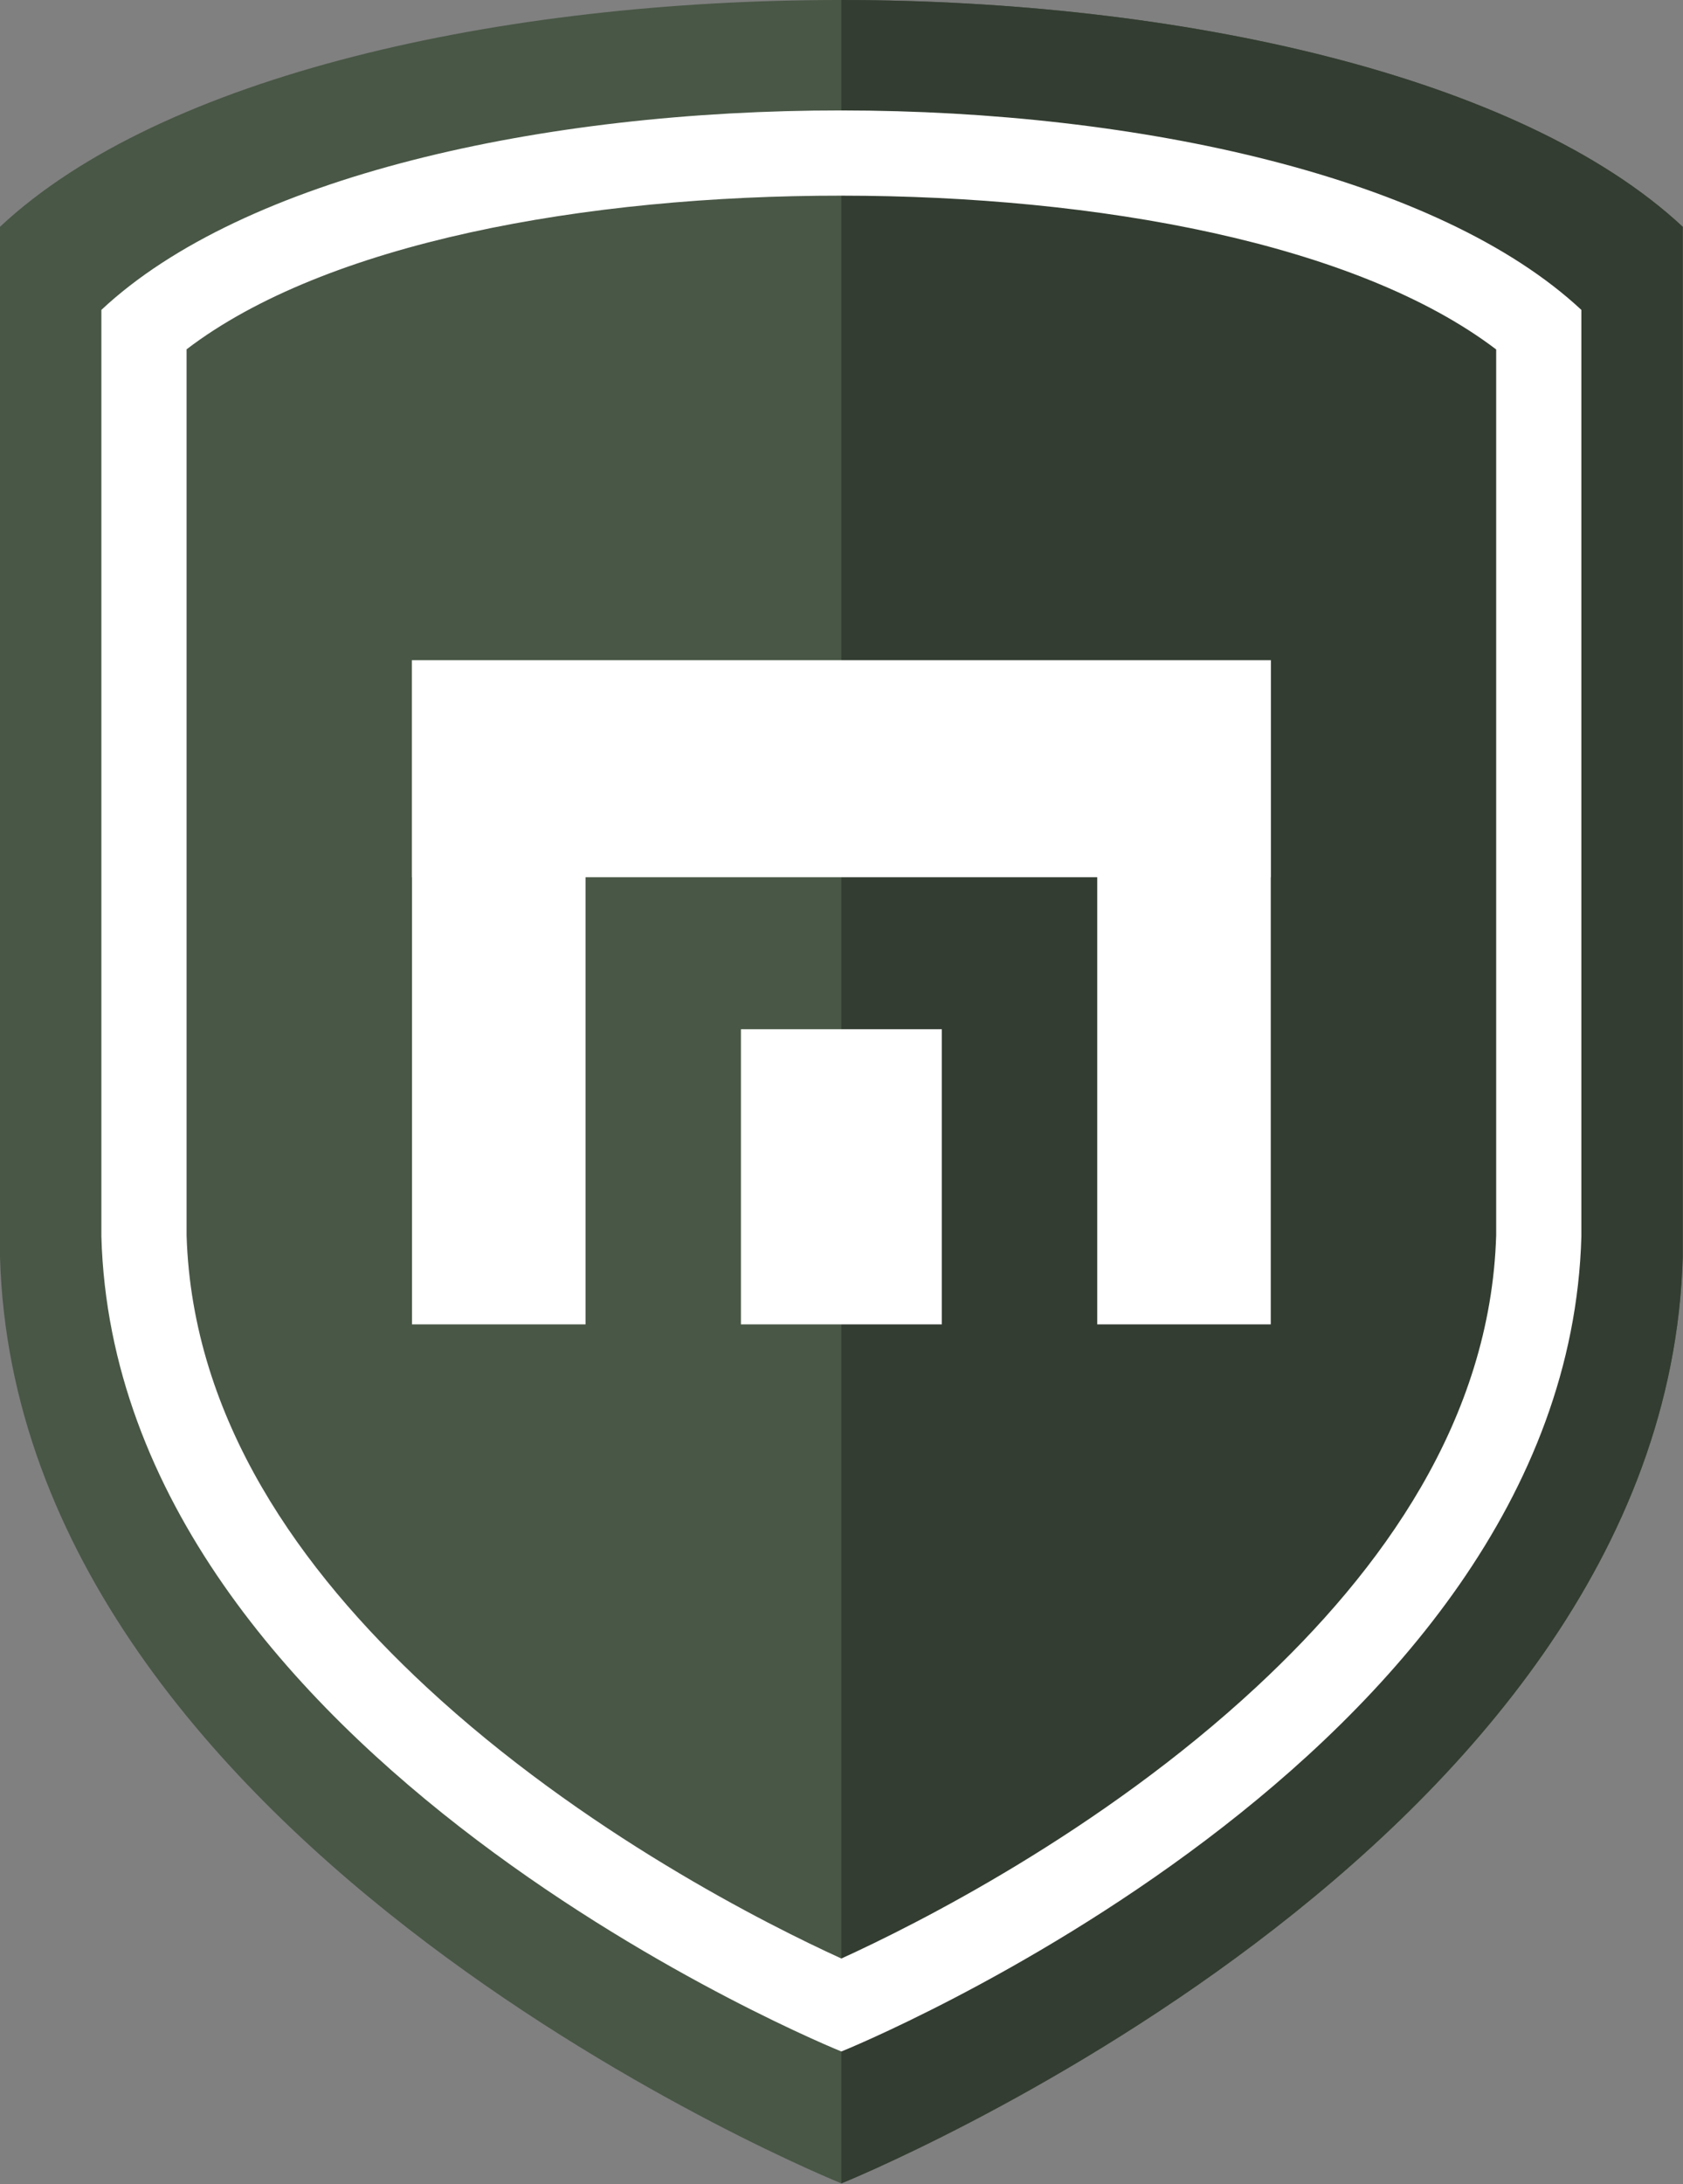
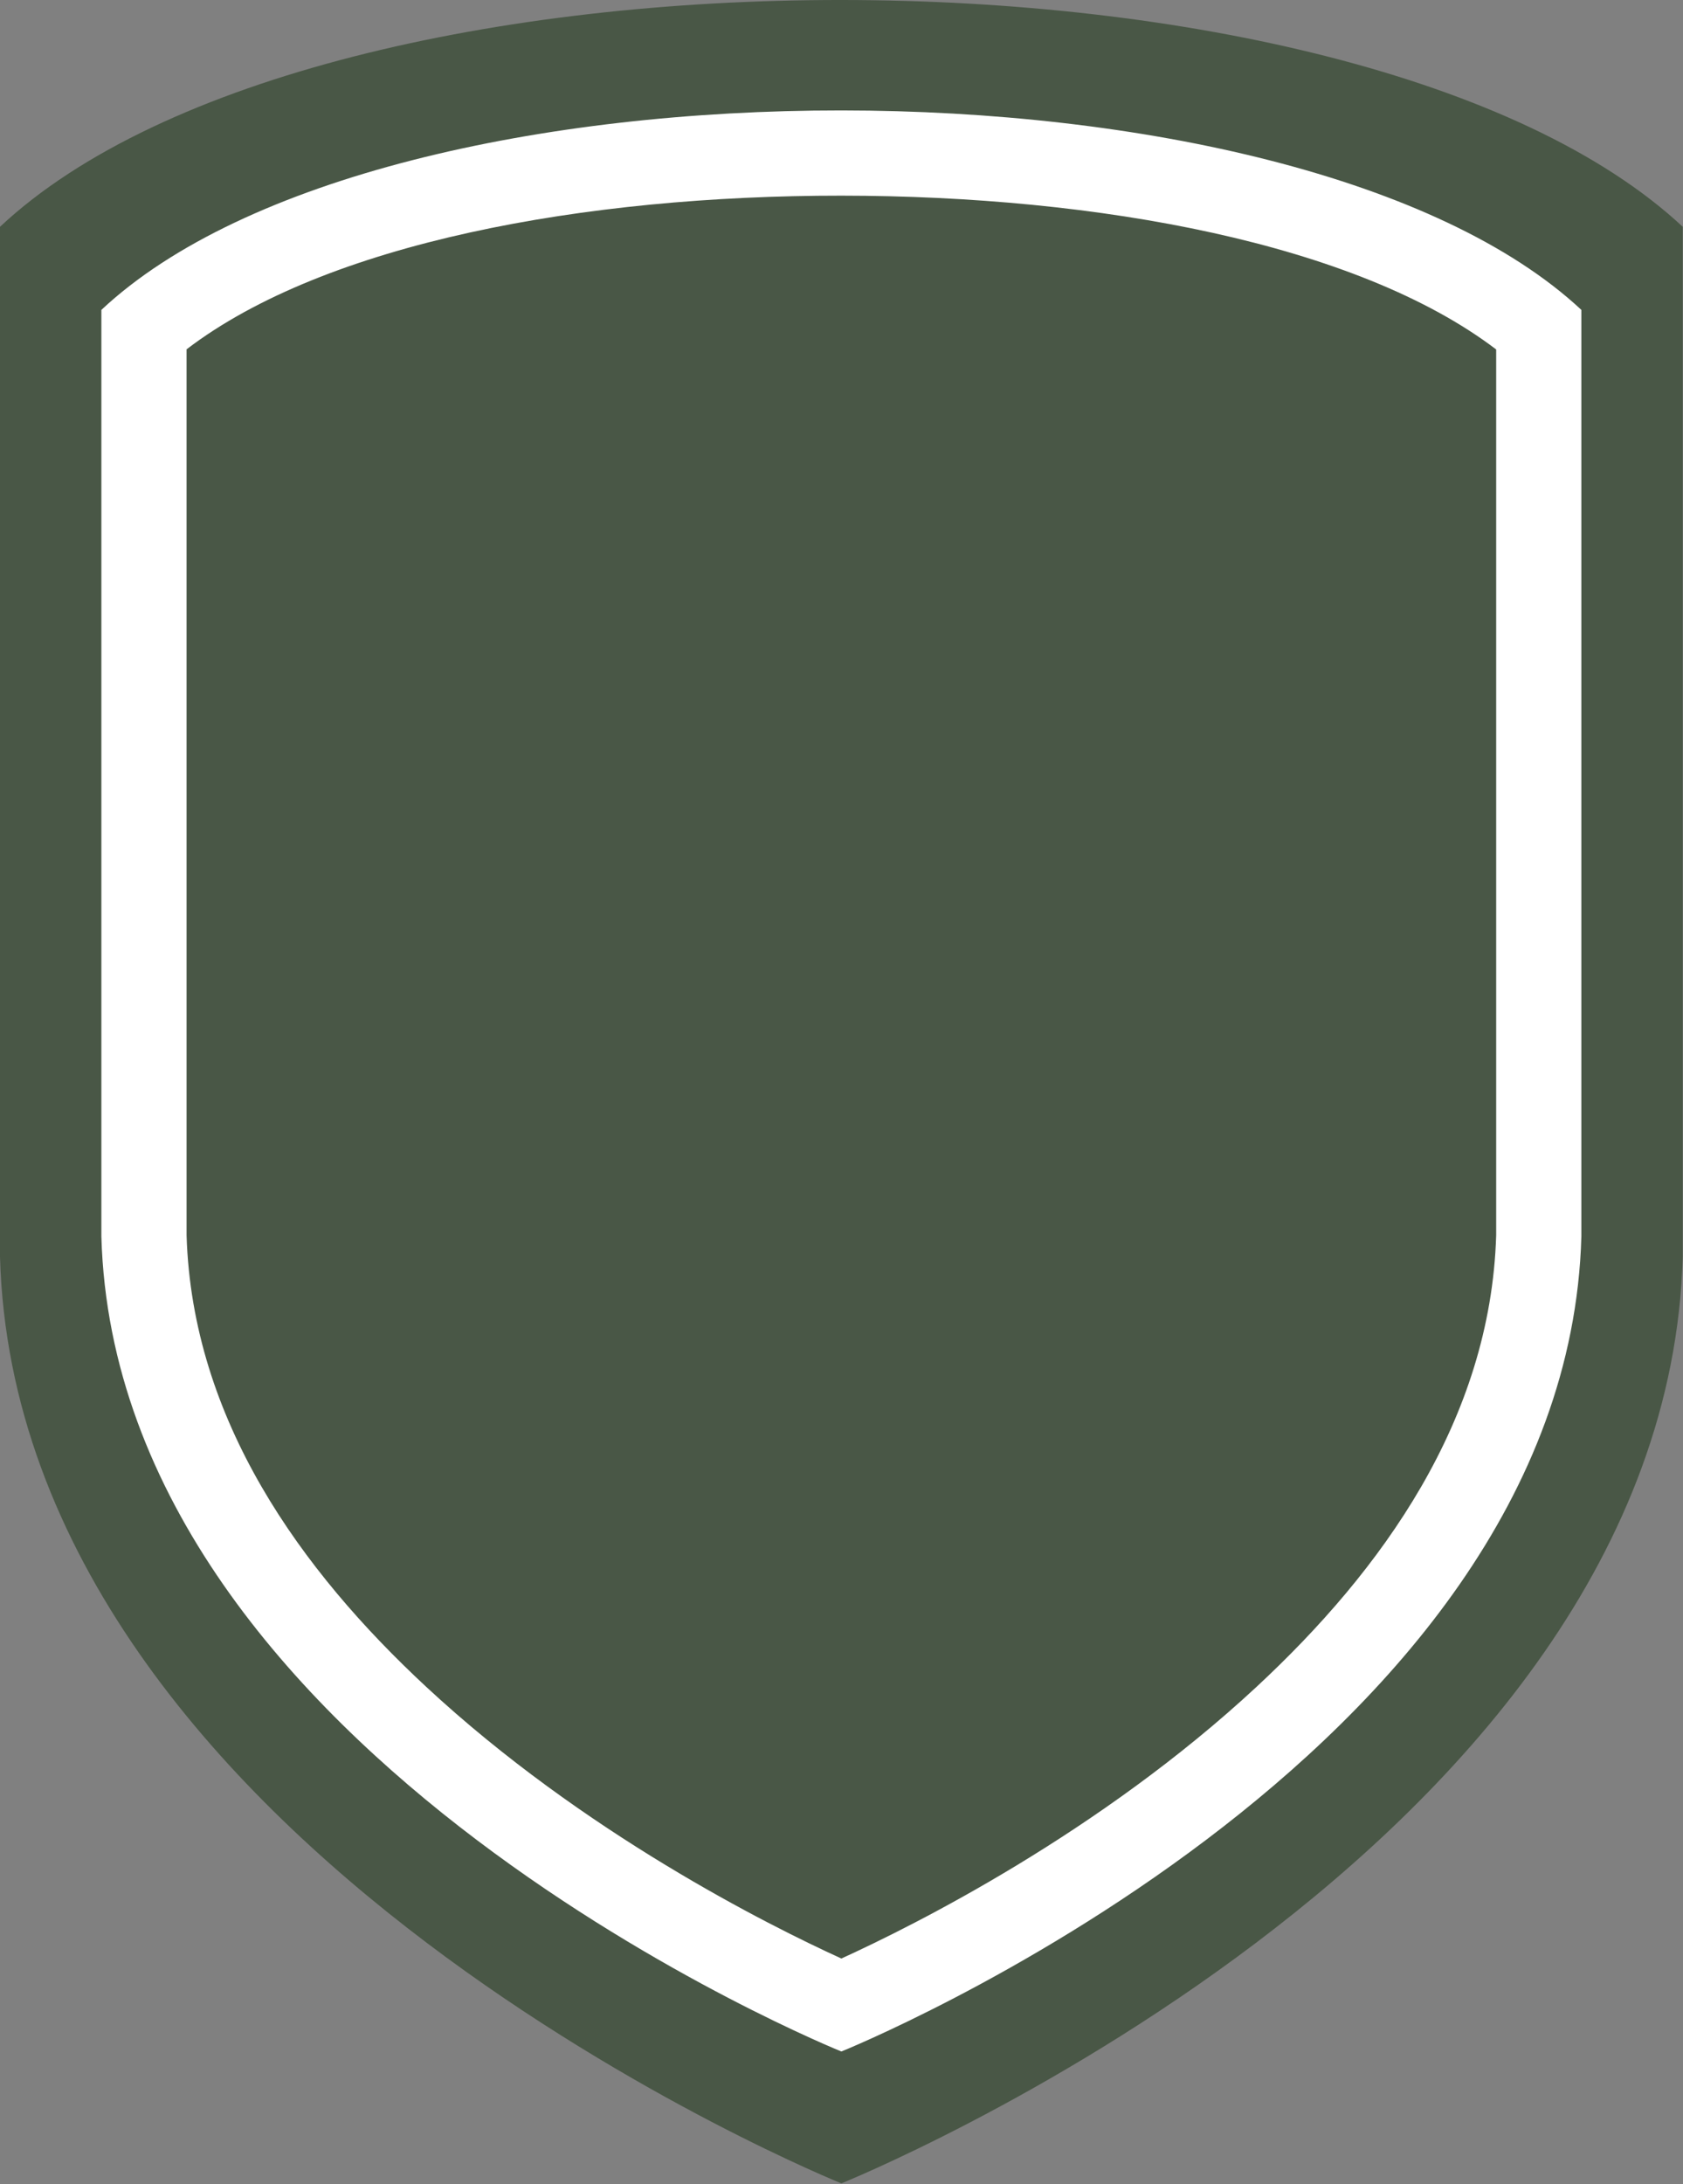
<svg xmlns="http://www.w3.org/2000/svg" width="100%" height="100%" viewBox="0 0 1070 1388" xml:space="preserve" style="fill-rule:evenodd;clip-rule:evenodd;stroke-linejoin:round;stroke-miterlimit:2;">
  <rect x="0" y="0" width="1070" height="1388" fill="#808080" stroke="none" />
  <g>
    <g>
      <g>
        <g>
-           <rect x="261.931" y="419.581" width="110.333" height="422.101" style="fill:#fff;" />
          <rect x="697.577" y="419.581" width="110.333" height="422.101" style="fill:#fff;" />
-           <rect x="261.846" y="419.581" width="546.148" height="137.916" style="fill:#fff;" />
-           <rect x="471.062" y="654.117" width="127.716" height="187.566" style="fill:#fff;" />
        </g>
      </g>
    </g>
    <path d="M534.92,1387.61c0,0 -524.371,-211.149 -534.92,-588.883l0,-654.593c205.592,-192.636 864.249,-191.728 1069.84,-0l-0,654.593c-10.549,377.734 -534.921,588.883 -534.921,588.883Z" style="fill:#495746;" />
-     <path d="M534.92,0c216.063,0.114 432.125,48.273 534.921,144.137l-0,654.593c-10.549,377.734 -534.921,588.883 -534.921,588.883l0,-1387.61Z" style="fill:#333d31;" />
    <path d="M534.92,1303.79c0,-0 -461.19,-185.708 -470.468,-517.93l-0,-588.909c180.82,-169.426 760.117,-168.627 940.937,-0l0,588.909c-9.278,332.222 -470.469,517.93 -470.469,517.93Zm0,-59.084c46.416,-21.174 164.235,-80.035 263.991,-172.701c79.485,-73.835 148.758,-169.507 152.312,-286.932l-0.002,-562.981c-88.563,-67.349 -252.943,-97.658 -416.329,-97.744c-163.379,-0.086 -327.762,30.021 -416.274,97.666l0.004,563.183c3.597,117.367 72.851,212.998 152.308,286.808c99.756,92.666 217.575,151.527 263.99,172.701Z" style="fill:#fff;" />
-     <path d="M261.931,557.498l-0.085,-0l0,-137.917l546.149,0l-0,137.917l-0.085,-0l-0,284.185l-110.333,-0l-0,-284.185l-325.313,-0l-0,284.185l-110.333,-0l-0,-284.185Zm336.848,96.619l-0,187.566l-127.717,-0l0,-187.566l127.717,-0Z" style="fill:#fff;" />
  </g>
</svg>